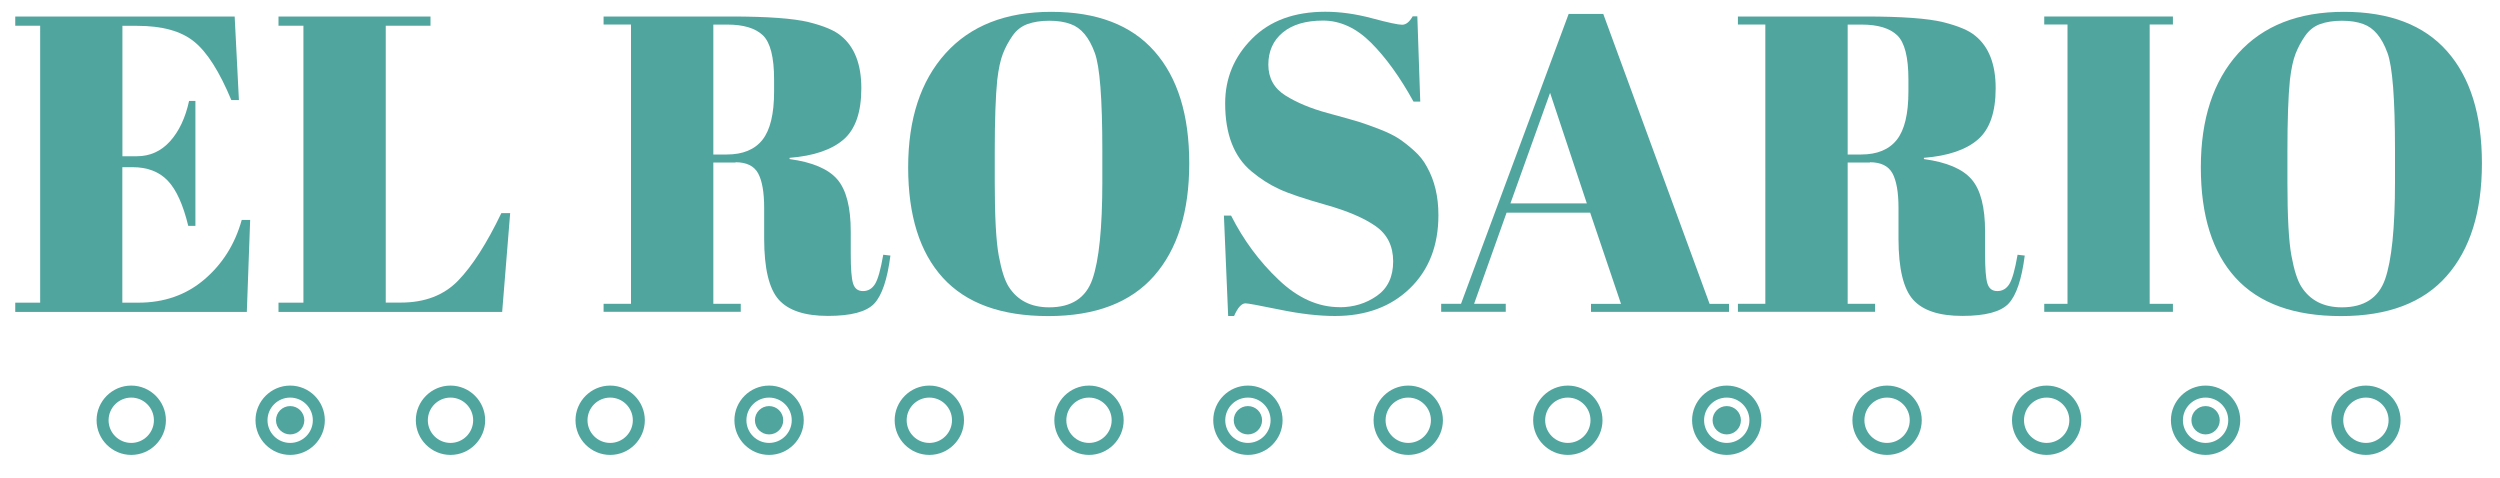
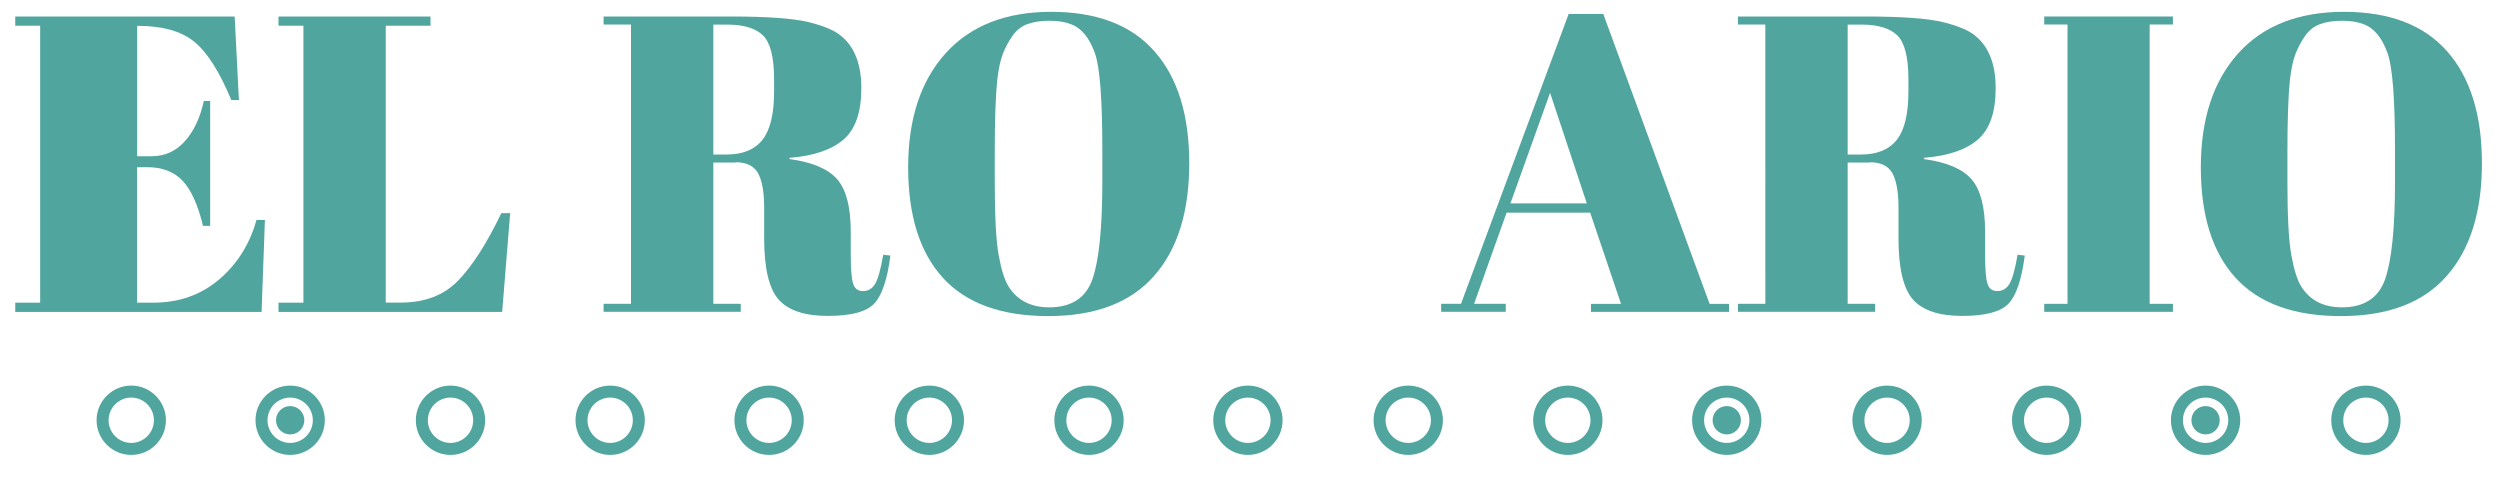
<svg xmlns="http://www.w3.org/2000/svg" id="logos" viewBox="0 0 300 57.37">
  <defs>
    <style>
      .cls-1 {
        fill: #50a59e;
        stroke-width: 0px;
      }
    </style>
  </defs>
  <g>
-     <path class="cls-1" d="m1.83,1.98h26.33l.51,10.03h-.91c-1.42-3.41-2.9-5.75-4.46-7.01-1.55-1.27-3.83-1.9-6.84-1.9h-1.77v15.65h1.72c1.59,0,2.92-.6,4-1.8,1.08-1.2,1.84-2.81,2.28-4.84h.76v14.99h-.86c-.61-2.53-1.43-4.34-2.46-5.42-1.03-1.08-2.44-1.62-4.23-1.62h-1.22v16.26h1.92c3.11,0,5.75-.93,7.93-2.79s3.67-4.24,4.48-7.14h1.01l-.4,11.04H1.83v-1.11h2.99V3.09H1.83v-1.11Z" />
+     <path class="cls-1" d="m1.83,1.98h26.33l.51,10.03h-.91c-1.42-3.41-2.9-5.75-4.46-7.01-1.55-1.27-3.83-1.9-6.84-1.9v15.65h1.72c1.59,0,2.92-.6,4-1.8,1.08-1.2,1.84-2.81,2.28-4.84h.76v14.99h-.86c-.61-2.53-1.43-4.34-2.46-5.42-1.03-1.08-2.44-1.62-4.23-1.62h-1.22v16.26h1.92c3.11,0,5.75-.93,7.93-2.79s3.67-4.24,4.48-7.14h1.01l-.4,11.04H1.83v-1.11h2.99V3.09H1.83v-1.11Z" />
    <path class="cls-1" d="m33.43,1.98h18.23v1.11h-5.37v33.22h1.82c2.87,0,5.16-.88,6.86-2.63,1.7-1.75,3.44-4.46,5.19-8.1h1.06l-.96,11.85h-26.84v-1.11h2.99V3.09h-2.99v-1.11Z" />
    <path class="cls-1" d="m88.28,19.5h-2.68v16.96h3.29v.96h-16.46v-.96h3.29V2.94h-3.29v-.96h15.29c4.39,0,7.5.23,9.34.68,1.84.46,3.13,1.01,3.87,1.65,1.62,1.32,2.43,3.41,2.43,6.28s-.71,4.92-2.13,6.15c-1.42,1.23-3.58,1.97-6.48,2.2v.15c2.73.37,4.64,1.18,5.72,2.43,1.08,1.25,1.62,3.34,1.62,6.28v2.68c0,1.76.09,2.94.28,3.54.19.61.58.91,1.19.91s1.09-.28,1.44-.84c.35-.56.68-1.73.99-3.52l.86.1c-.37,2.87-1.02,4.79-1.95,5.77-.93.98-2.78,1.47-5.55,1.47s-4.74-.65-5.9-1.95c-1.16-1.3-1.75-3.74-1.75-7.32v-3.7c0-1.89-.25-3.27-.73-4.15-.49-.88-1.39-1.32-2.71-1.32Zm-2.68-16.56v15.6h1.62c1.92,0,3.35-.59,4.28-1.77.93-1.18,1.39-3.11,1.39-5.77v-1.47c0-2.67-.45-4.43-1.34-5.29-.9-.86-2.32-1.29-4.28-1.29h-1.67Z" />
    <path class="cls-1" d="m125.8,37.93c-5.64,0-9.85-1.53-12.64-4.58-2.79-3.05-4.18-7.48-4.18-13.27s1.49-10.35,4.48-13.67c2.99-3.32,7.22-4.99,12.69-4.99s9.6,1.58,12.38,4.73c2.79,3.16,4.18,7.64,4.18,13.45s-1.41,10.32-4.23,13.52-7.05,4.81-12.68,4.81Zm6.48-16.15v-3.75c0-6.18-.3-10.08-.91-11.7-.68-1.86-1.64-3-2.89-3.44-.71-.27-1.57-.4-2.58-.4s-1.88.14-2.61.4c-.73.27-1.33.74-1.8,1.42-.47.68-.85,1.39-1.14,2.13-.29.74-.52,1.79-.68,3.14-.2,1.96-.3,4.85-.3,8.66v3.65c0,4.12.16,7.05.48,8.79.32,1.74.72,2.98,1.19,3.72,1.05,1.65,2.67,2.48,4.86,2.48,2.67,0,4.4-1.12,5.19-3.37.79-2.25,1.19-6.15,1.19-11.72Z" />
-     <path class="cls-1" d="m160.75,36.87c1.69,0,3.18-.46,4.48-1.37,1.3-.91,1.95-2.29,1.95-4.13s-.7-3.25-2.1-4.23c-1.4-.98-3.39-1.83-5.98-2.56-2.58-.73-4.46-1.36-5.62-1.9-1.17-.54-2.27-1.25-3.32-2.13-2.09-1.75-3.14-4.47-3.14-8.15,0-3,1.07-5.59,3.22-7.75,2.14-2.16,5.07-3.24,8.79-3.24,1.79,0,3.65.26,5.6.78,1.94.52,3.15.78,3.62.78s.89-.34,1.27-1.01h.56l.35,10.23h-.81c-1.62-2.94-3.32-5.29-5.09-7.06s-3.7-2.66-5.77-2.66-3.69.48-4.84,1.44c-1.15.96-1.72,2.25-1.72,3.85s.68,2.84,2.05,3.7c1.37.86,3.05,1.56,5.04,2.1,1.99.54,3.3.91,3.93,1.11.62.2,1.4.48,2.33.84s1.69.73,2.28,1.11c.59.39,1.22.88,1.87,1.47.66.59,1.17,1.24,1.54,1.95.91,1.62,1.37,3.54,1.37,5.77,0,3.65-1.14,6.58-3.42,8.79-2.28,2.21-5.28,3.32-8.99,3.32-1.92,0-4.13-.25-6.61-.76-2.48-.51-3.86-.76-4.13-.76-.47,0-.93.51-1.37,1.52h-.71l-.51-12.05h.86c1.49,2.94,3.38,5.5,5.7,7.7,2.31,2.2,4.75,3.29,7.32,3.29Z" />
    <path class="cls-1" d="m194.52,36.46l-3.7-10.94h-10.03l-3.9,10.94h3.8v.96h-7.75v-.96h2.38L188.24,1.67h4.15l12.76,34.79h2.33v.96h-16.56v-.96h3.6Zm-8.51-25.32l-4.76,13.27h9.17l-4.41-13.27Z" />
    <path class="cls-1" d="m224.4,19.5h-2.68v16.96h3.29v.96h-16.46v-.96h3.29V2.94h-3.29v-.96h15.29c4.39,0,7.5.23,9.34.68,1.84.46,3.13,1.01,3.87,1.65,1.62,1.32,2.43,3.41,2.43,6.28s-.71,4.92-2.13,6.15c-1.42,1.23-3.58,1.97-6.48,2.2v.15c2.73.37,4.64,1.18,5.72,2.43,1.08,1.25,1.62,3.34,1.62,6.28v2.68c0,1.76.09,2.94.28,3.54.19.61.58.91,1.19.91s1.09-.28,1.44-.84c.35-.56.68-1.73.99-3.52l.86.1c-.37,2.87-1.02,4.79-1.95,5.77-.93.98-2.78,1.47-5.55,1.47s-4.74-.65-5.9-1.95c-1.16-1.3-1.75-3.74-1.75-7.32v-3.7c0-1.89-.25-3.27-.73-4.15-.49-.88-1.39-1.32-2.71-1.32Zm-2.68-16.56v15.6h1.62c1.92,0,3.35-.59,4.28-1.77.93-1.18,1.39-3.11,1.39-5.77v-1.47c0-2.67-.45-4.43-1.34-5.29-.9-.86-2.32-1.29-4.28-1.29h-1.67Z" />
    <path class="cls-1" d="m245.31,1.98h15.44v.96h-2.79v33.52h2.79v.96h-15.44v-.96h2.79V2.94h-2.79v-.96Z" />
    <path class="cls-1" d="m280.92,37.93c-5.64,0-9.85-1.53-12.64-4.58-2.79-3.05-4.18-7.48-4.18-13.27s1.49-10.35,4.48-13.67c2.99-3.32,7.22-4.99,12.69-4.99s9.6,1.58,12.38,4.73c2.79,3.16,4.18,7.64,4.18,13.45s-1.41,10.32-4.23,13.52c-2.82,3.21-7.05,4.81-12.68,4.81Zm6.48-16.15v-3.75c0-6.18-.3-10.08-.91-11.7-.68-1.86-1.64-3-2.89-3.44-.71-.27-1.57-.4-2.58-.4s-1.88.14-2.61.4c-.73.27-1.33.74-1.8,1.42-.47.68-.85,1.39-1.14,2.13-.29.74-.52,1.79-.68,3.14-.2,1.96-.3,4.85-.3,8.66v3.65c0,4.12.16,7.05.48,8.79.32,1.74.72,2.98,1.19,3.72,1.05,1.65,2.67,2.48,4.86,2.48,2.67,0,4.4-1.12,5.19-3.37.79-2.25,1.19-6.15,1.19-11.72Z" />
  </g>
  <g>
    <g>
      <path class="cls-1" d="m15.75,54.59c-2.29,0-4.16-1.87-4.16-4.16s1.87-4.16,4.16-4.16,4.16,1.87,4.16,4.16-1.87,4.16-4.16,4.16Zm0-6.88c-1.5,0-2.72,1.22-2.72,2.72s1.22,2.72,2.72,2.72,2.72-1.22,2.72-2.72-1.22-2.72-2.72-2.72Z" />
      <path class="cls-1" d="m34.82,54.59c-2.29,0-4.16-1.87-4.16-4.16s1.87-4.16,4.16-4.16,4.16,1.87,4.16,4.16-1.87,4.16-4.16,4.16Zm0-6.88c-1.5,0-2.72,1.22-2.72,2.72s1.22,2.72,2.72,2.72,2.72-1.22,2.72-2.72-1.22-2.72-2.72-2.72Z" />
      <path class="cls-1" d="m54.06,54.59c-2.29,0-4.16-1.87-4.16-4.16s1.87-4.16,4.16-4.16,4.16,1.87,4.16,4.16-1.87,4.16-4.16,4.16Zm0-6.88c-1.5,0-2.72,1.22-2.72,2.72s1.22,2.72,2.72,2.72,2.72-1.22,2.72-2.72-1.22-2.72-2.72-2.72Z" />
      <circle class="cls-1" cx="34.82" cy="50.43" r="1.7" />
    </g>
    <g>
      <path class="cls-1" d="m73.22,54.59c-2.29,0-4.16-1.87-4.16-4.16s1.87-4.16,4.16-4.16,4.16,1.87,4.16,4.16-1.87,4.16-4.16,4.16Zm0-6.88c-1.5,0-2.72,1.22-2.72,2.72s1.22,2.72,2.72,2.72,2.72-1.22,2.72-2.72-1.22-2.72-2.72-2.72Z" />
      <path class="cls-1" d="m92.29,54.59c-2.29,0-4.16-1.87-4.16-4.16s1.87-4.16,4.16-4.16,4.16,1.87,4.16,4.16-1.87,4.16-4.16,4.16Zm0-6.88c-1.5,0-2.72,1.22-2.72,2.72s1.22,2.72,2.72,2.72,2.72-1.22,2.72-2.72-1.22-2.72-2.72-2.72Z" />
      <path class="cls-1" d="m111.52,54.59c-2.29,0-4.16-1.87-4.16-4.16s1.87-4.16,4.16-4.16,4.16,1.87,4.16,4.16-1.87,4.16-4.16,4.16Zm0-6.88c-1.5,0-2.72,1.22-2.72,2.72s1.22,2.72,2.72,2.72,2.72-1.22,2.72-2.72-1.22-2.72-2.72-2.72Z" />
-       <circle class="cls-1" cx="92.29" cy="50.43" r="1.7" />
    </g>
    <g>
      <path class="cls-1" d="m130.68,54.59c-2.29,0-4.16-1.87-4.16-4.16s1.87-4.16,4.16-4.16,4.16,1.87,4.16,4.16-1.87,4.16-4.16,4.16Zm0-6.88c-1.5,0-2.72,1.22-2.72,2.72s1.22,2.72,2.72,2.72,2.72-1.22,2.72-2.72-1.22-2.72-2.72-2.72Z" />
      <path class="cls-1" d="m149.75,54.59c-2.29,0-4.16-1.87-4.16-4.16s1.87-4.16,4.16-4.16,4.16,1.87,4.16,4.16-1.87,4.16-4.16,4.16Zm0-6.88c-1.5,0-2.72,1.22-2.72,2.72s1.22,2.72,2.72,2.72,2.72-1.22,2.72-2.72-1.22-2.72-2.72-2.72Z" />
      <path class="cls-1" d="m168.99,54.59c-2.29,0-4.16-1.87-4.16-4.16s1.87-4.16,4.16-4.16,4.16,1.87,4.16,4.16-1.87,4.16-4.16,4.16Zm0-6.88c-1.5,0-2.72,1.22-2.72,2.72s1.22,2.72,2.72,2.72,2.72-1.22,2.72-2.72-1.22-2.72-2.72-2.72Z" />
-       <circle class="cls-1" cx="149.75" cy="50.43" r="1.7" />
    </g>
    <g>
      <path class="cls-1" d="m188.14,54.59c-2.29,0-4.16-1.87-4.16-4.16s1.87-4.16,4.16-4.16,4.16,1.87,4.16,4.16-1.87,4.16-4.16,4.16Zm0-6.88c-1.5,0-2.72,1.22-2.72,2.72s1.22,2.72,2.72,2.72,2.72-1.22,2.72-2.72-1.22-2.72-2.72-2.72Z" />
      <path class="cls-1" d="m207.21,54.59c-2.29,0-4.16-1.87-4.16-4.16s1.87-4.16,4.16-4.16,4.16,1.87,4.16,4.16-1.87,4.16-4.16,4.16Zm0-6.88c-1.5,0-2.72,1.22-2.72,2.72s1.22,2.72,2.72,2.72,2.72-1.22,2.72-2.72-1.22-2.72-2.72-2.72Z" />
      <path class="cls-1" d="m226.45,54.59c-2.29,0-4.16-1.87-4.16-4.16s1.87-4.16,4.16-4.16,4.16,1.87,4.16,4.16-1.87,4.16-4.16,4.16Zm0-6.88c-1.5,0-2.72,1.22-2.72,2.72s1.22,2.72,2.72,2.72,2.72-1.22,2.72-2.72-1.22-2.72-2.72-2.72Z" />
      <circle class="cls-1" cx="207.21" cy="50.43" r="1.7" />
    </g>
    <g>
      <path class="cls-1" d="m245.6,54.59c-2.29,0-4.16-1.87-4.16-4.16s1.87-4.16,4.16-4.16,4.16,1.87,4.16,4.16-1.87,4.16-4.16,4.16Zm0-6.88c-1.5,0-2.72,1.22-2.72,2.72s1.22,2.72,2.72,2.72,2.72-1.22,2.72-2.72-1.22-2.72-2.72-2.72Z" />
      <path class="cls-1" d="m264.67,54.59c-2.29,0-4.16-1.87-4.16-4.16s1.87-4.16,4.16-4.16,4.16,1.87,4.16,4.16-1.87,4.16-4.16,4.16Zm0-6.88c-1.5,0-2.72,1.22-2.72,2.72s1.22,2.72,2.72,2.72,2.72-1.22,2.72-2.72-1.22-2.72-2.72-2.72Z" />
      <path class="cls-1" d="m283.91,54.59c-2.29,0-4.16-1.87-4.16-4.16s1.87-4.16,4.16-4.16,4.16,1.87,4.16,4.16-1.87,4.16-4.16,4.16Zm0-6.88c-1.5,0-2.72,1.22-2.72,2.72s1.22,2.72,2.72,2.72,2.72-1.22,2.72-2.72-1.22-2.72-2.72-2.72Z" />
      <circle class="cls-1" cx="264.67" cy="50.43" r="1.7" />
    </g>
  </g>
</svg>